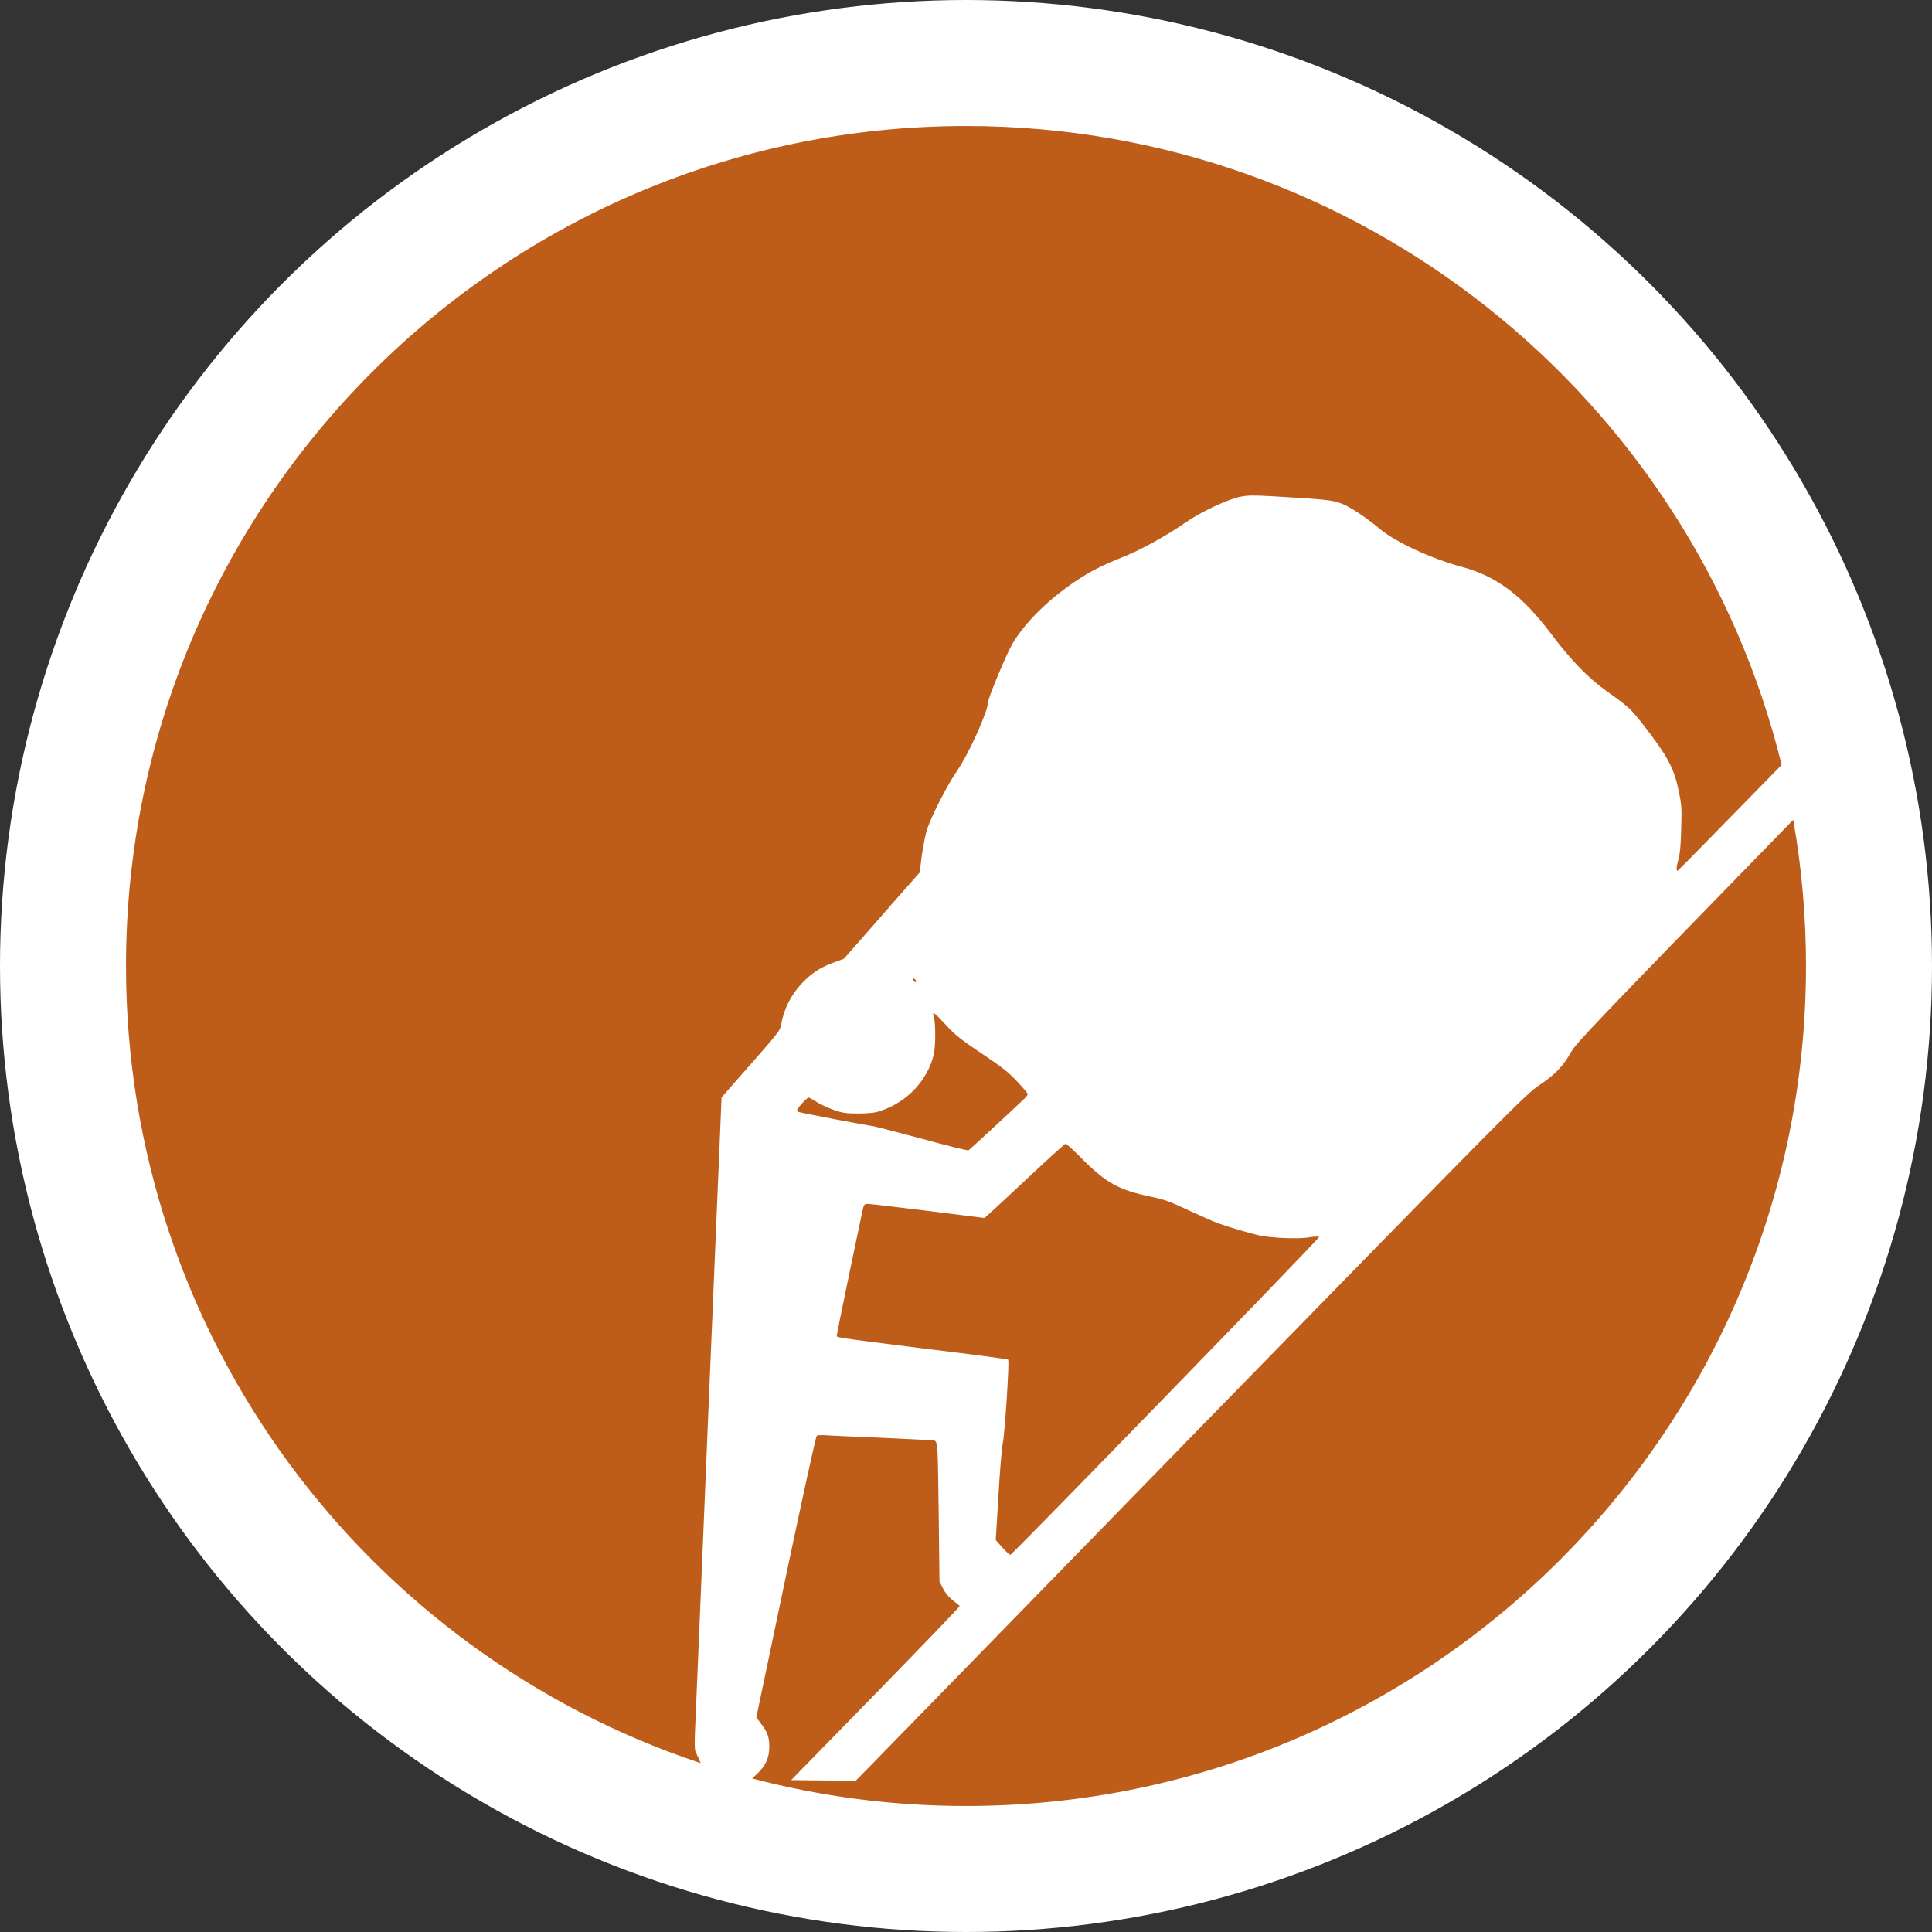
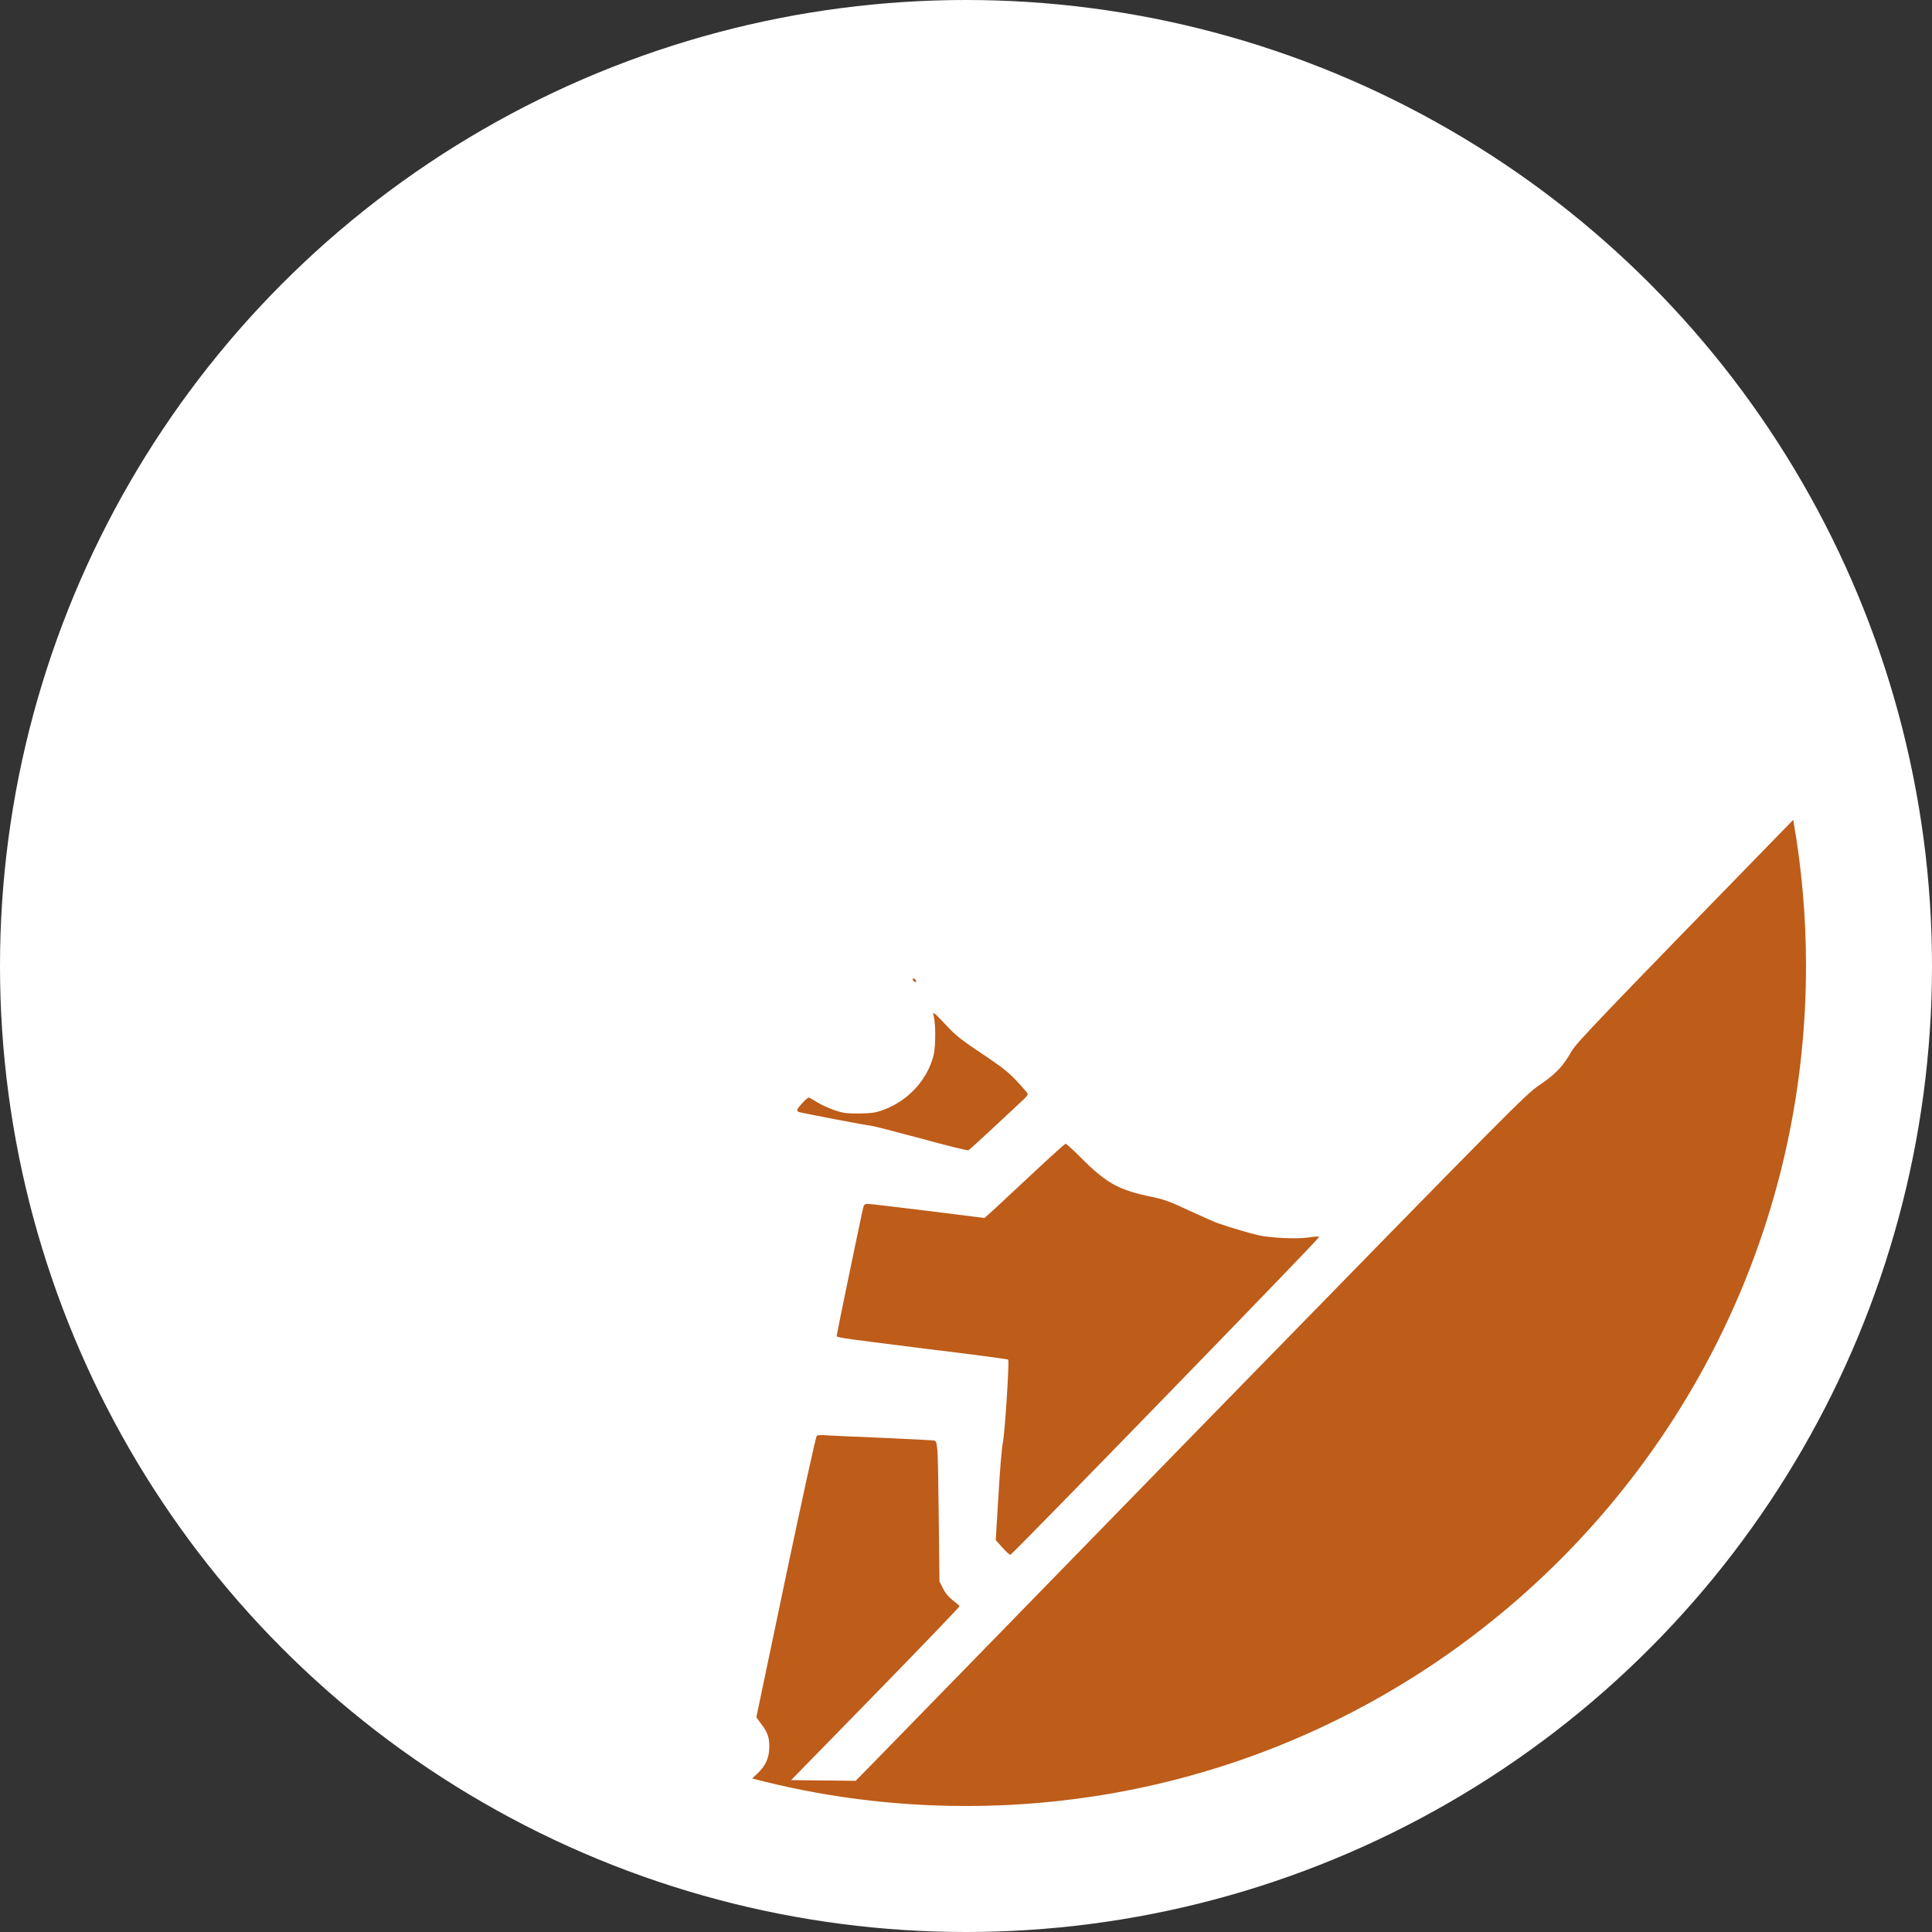
<svg xmlns="http://www.w3.org/2000/svg" id="Ebene_1" viewBox="0 0 115 115">
  <rect x="0" y="0" width="115" height="115" fill="#333333" stroke="none" />
  <defs>
    <style>.cls-1{fill:#fff;}.cls-2{fill:#be5c19;}</style>
  </defs>
  <circle class="cls-1" cx="57.5" cy="57.5" r="57.5" />
-   <path class="cls-2" d="m54.46,58.45c-.05-.02-.11-.08-.13-.13-.02-.06.01-.09.07-.07.05.02.11.08.13.13.02.06-.01.09-.07.07Z" />
+   <path class="cls-2" d="m54.46,58.45c-.05-.02-.11-.08-.13-.13-.02-.06.01-.09.07-.07.05.02.11.08.13.13.02.06-.01.09-.07.07" />
  <path class="cls-2" d="m52.48,66.1c1.55-.53,2.74-1.82,3.1-3.33.12-.53.12-1.9-.01-2.31-.09-.29.06-.18.68.49.67.73.93.92,2.57,2.02.87.59,1.27.91,1.74,1.42.35.37.62.7.62.73,0,.05-.11.19-.25.32-1.41,1.33-3.21,2.99-3.28,3.03-.05.03-1.34-.29-2.86-.71-1.53-.41-2.85-.75-2.93-.75-.17,0-4.14-.76-4.31-.82-.06-.02-.1-.07-.1-.13.01-.1.59-.73.68-.73.04,0,.26.12.49.27.23.14.69.36,1.02.47.52.18.71.21,1.47.21.71-.01.98-.04,1.37-.18Z" />
  <path class="cls-2" d="m59.69,85.89c.12-.51.4-4.89.32-4.96-.01-.03-2.21-.32-4.86-.64-5.72-.72-5.34-.67-5.34-.81,0-.09,1.06-5.22,1.53-7.42.08-.37.11-.4.32-.4.12,0,1.74.19,3.59.42l3.35.42.71-.64c.38-.35,1.44-1.35,2.37-2.21.92-.86,1.71-1.57,1.75-1.57.05,0,.46.38.92.84,1.5,1.51,2.25,1.92,4.2,2.32.76.16,1.12.29,2.28.84.76.35,1.53.69,1.72.75.71.25,1.89.59,2.37.7.73.16,2.29.23,2.96.13.32-.06.6-.07.64-.03,0,.11-18.22,18.86-18.38,18.92-.05,0-.26-.19-.47-.43l-.4-.45.16-2.62c.08-1.44.2-2.87.26-3.16Z" />
-   <path class="cls-2" d="m46.49,61.03c-.04.29-.26.56-1.8,2.31l-1.74,1.98-.77,18.34c-.42,10.09-.78,18.81-.81,19.39-.03.7-.02,1.11.03,1.22.05.09.16.35.26.57.02.04.03.07.05.11-19.88-6.61-34.21-25.36-34.21-47.45C7.5,29.89,29.89,7.5,57.5,7.5c23.48,0,43.19,16.2,48.55,38.03-3.64,3.73-6.17,6.3-6.19,6.3-.1,0-.08-.22.05-.69.09-.28.14-.88.16-1.76.04-1.19.03-1.45-.13-2.22-.29-1.44-.64-2.11-2.22-4.14-.65-.82-.79-.96-2.1-1.89-1.09-.78-2.11-1.83-3.25-3.35-1.76-2.34-3.28-3.48-5.36-4.04-1.79-.48-3.91-1.46-4.84-2.23-.89-.74-1.85-1.38-2.38-1.56-.55-.19-.91-.23-4.03-.41-1.19-.07-1.5-.06-1.95.03-.77.17-2.3.88-3.24,1.53-1.1.76-2.6,1.6-3.62,2.01-1.46.59-2.04.89-2.98,1.52-1.61,1.09-2.98,2.45-3.72,3.71-.33.57-1.43,3.19-1.43,3.43-.01.57-1.16,3.12-1.87,4.14-.55.8-1.48,2.6-1.76,3.43-.1.3-.24,1.02-.32,1.58l-.13,1.02-1.15,1.3c-.63.72-1.64,1.87-2.25,2.57l-1.11,1.26-.57.21c-.82.29-1.36.65-1.94,1.26-.66.71-1.08,1.56-1.23,2.49Z" />
  <path class="cls-2" d="m107.5,57.5c0,27.61-22.39,50-50,50-4.4,0-8.67-.57-12.73-1.64l.26-.24c.54-.5.75-.96.76-1.6.01-.59-.09-.9-.49-1.42l-.28-.38,1.75-8.35c.97-4.6,1.79-8.38,1.85-8.41.05-.04.35-.05.66-.02.31.02,1.82.09,3.36.15,1.53.07,2.86.14,2.94.15.15.03.17.11.22.63.03.33.06,2.2.08,4.18l.04,3.58.21.42c.14.28.34.52.59.71.2.16.39.31.4.34,0,.05-2.25,2.39-5,5.21l-5.03,5.15,3.84.04.73-.74c.4-.41,9.37-9.6,19.92-20.43,18.63-19.08,19.22-19.68,20.05-20.24.96-.65,1.41-1.12,1.9-1.99.32-.55,1.46-1.74,13.21-13.8.5,2.83.76,5.73.76,8.7Z" />
</svg>